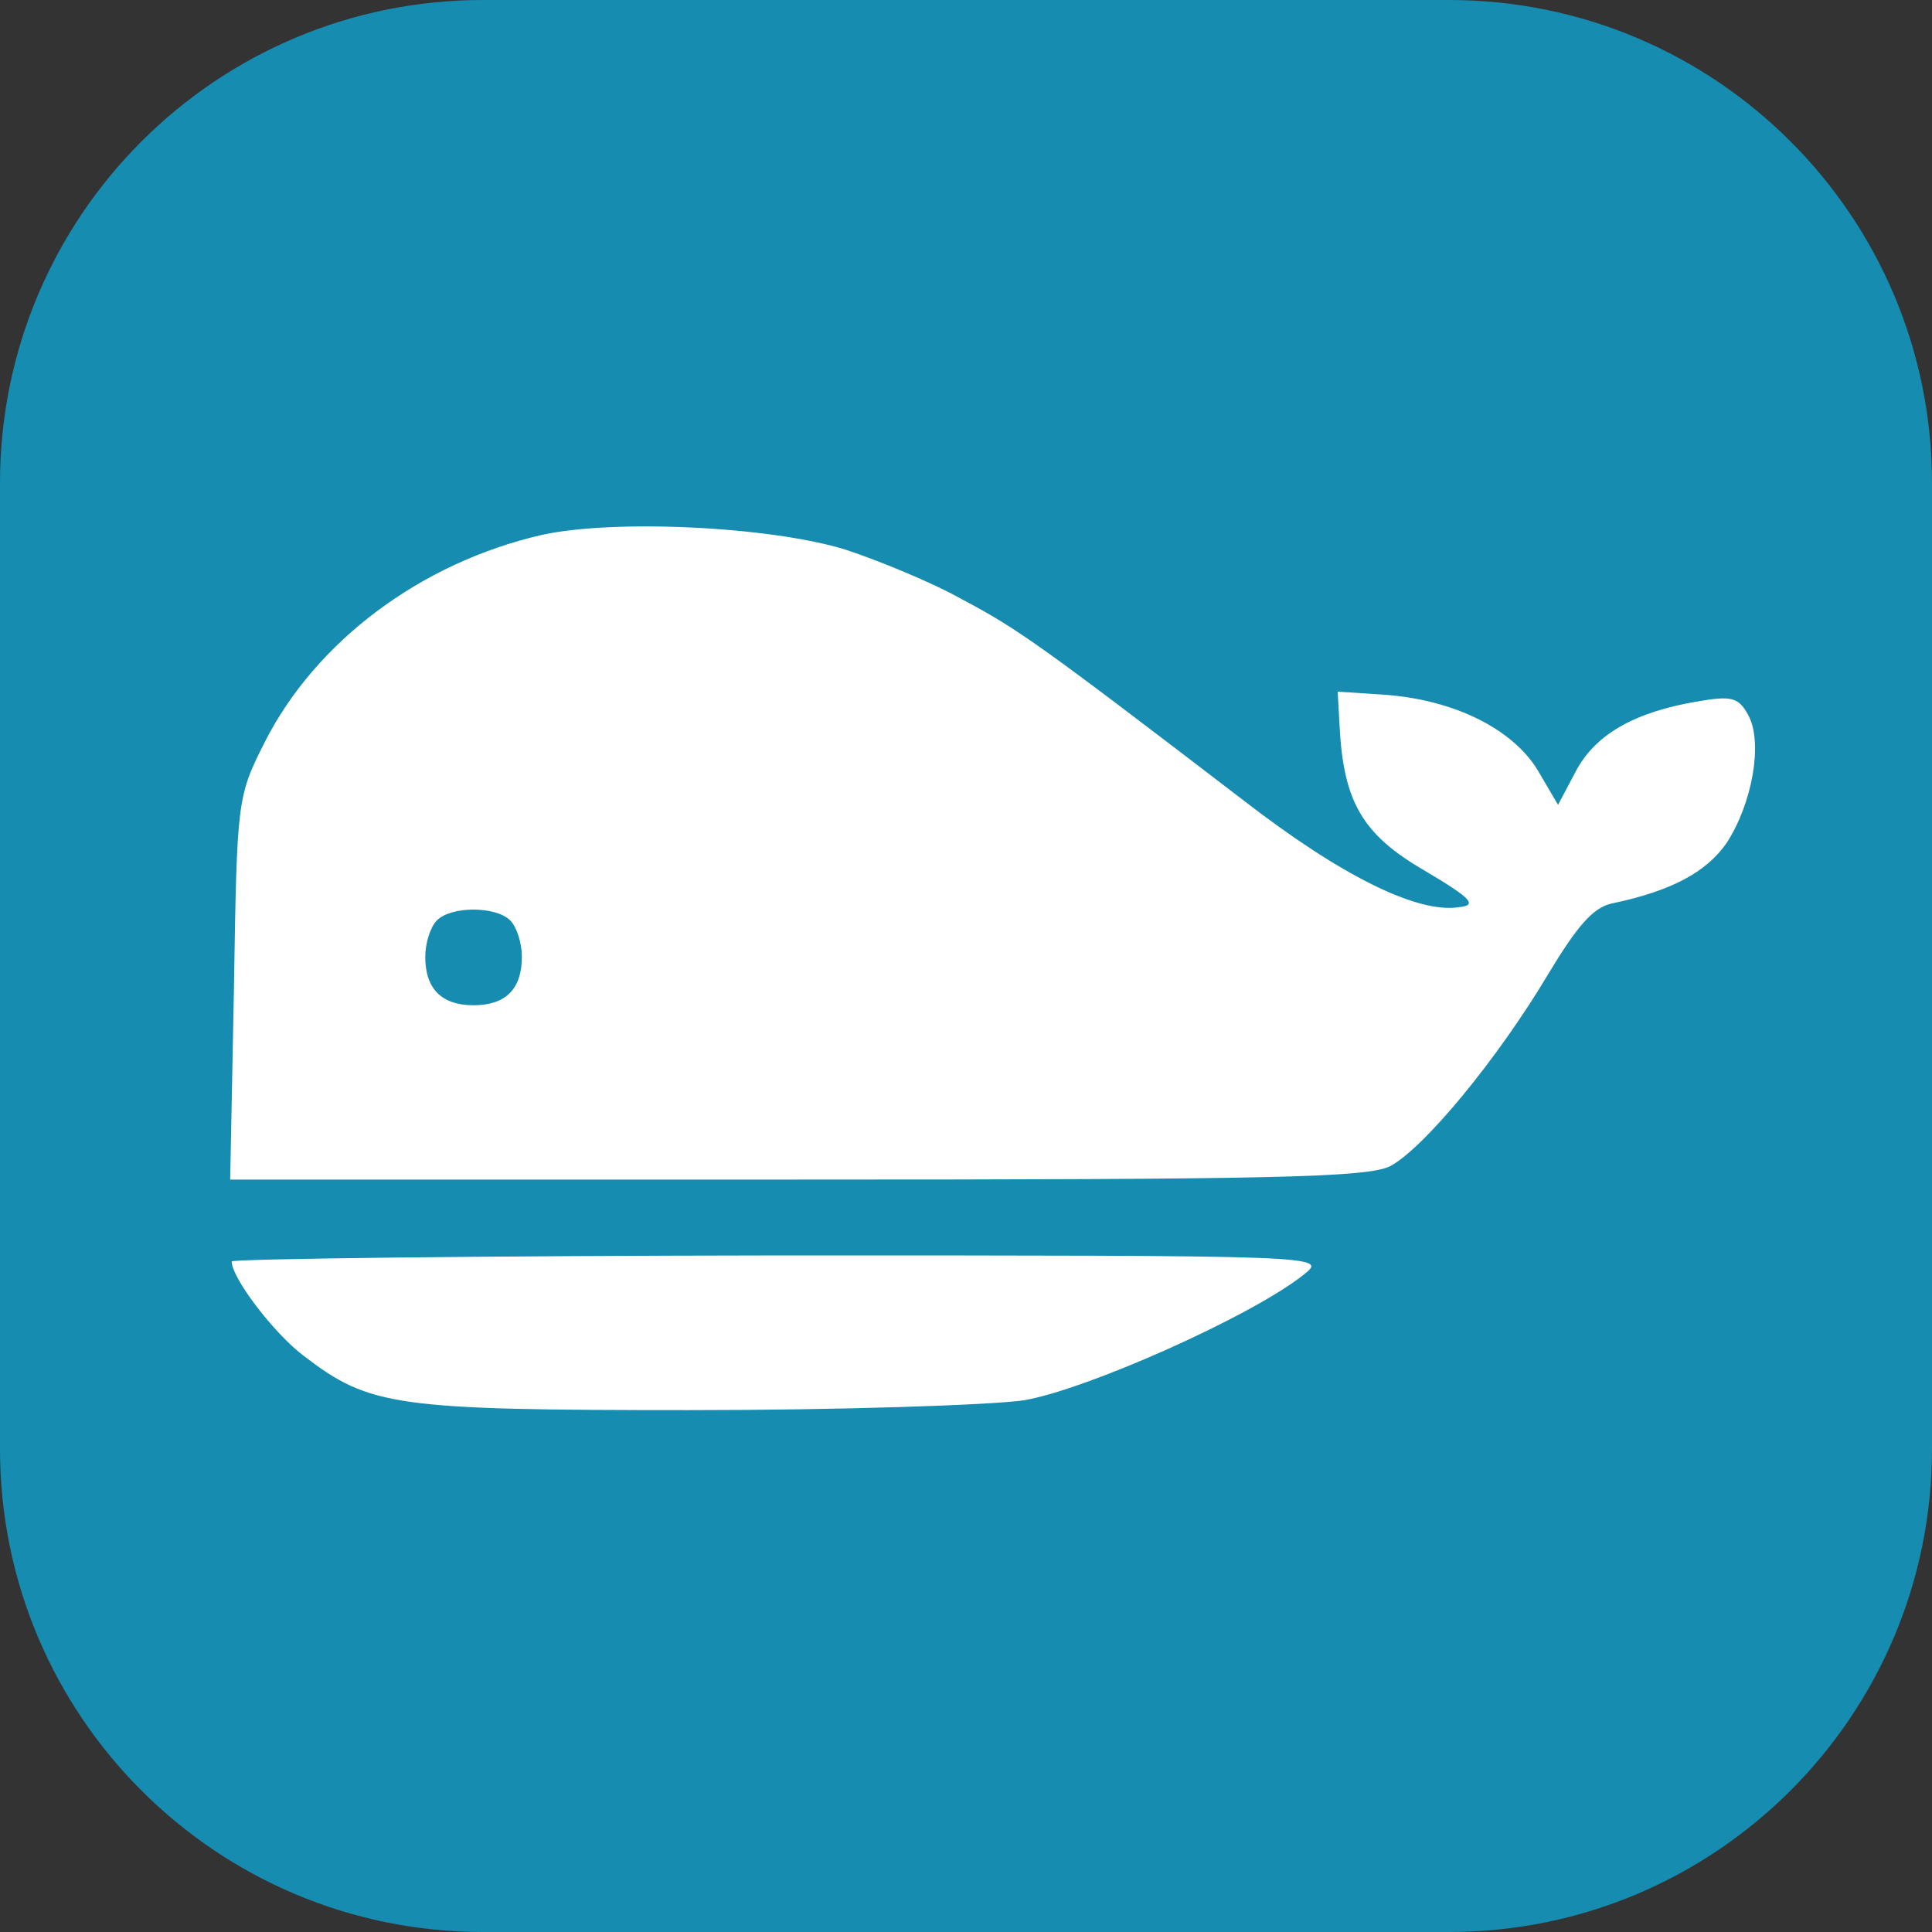
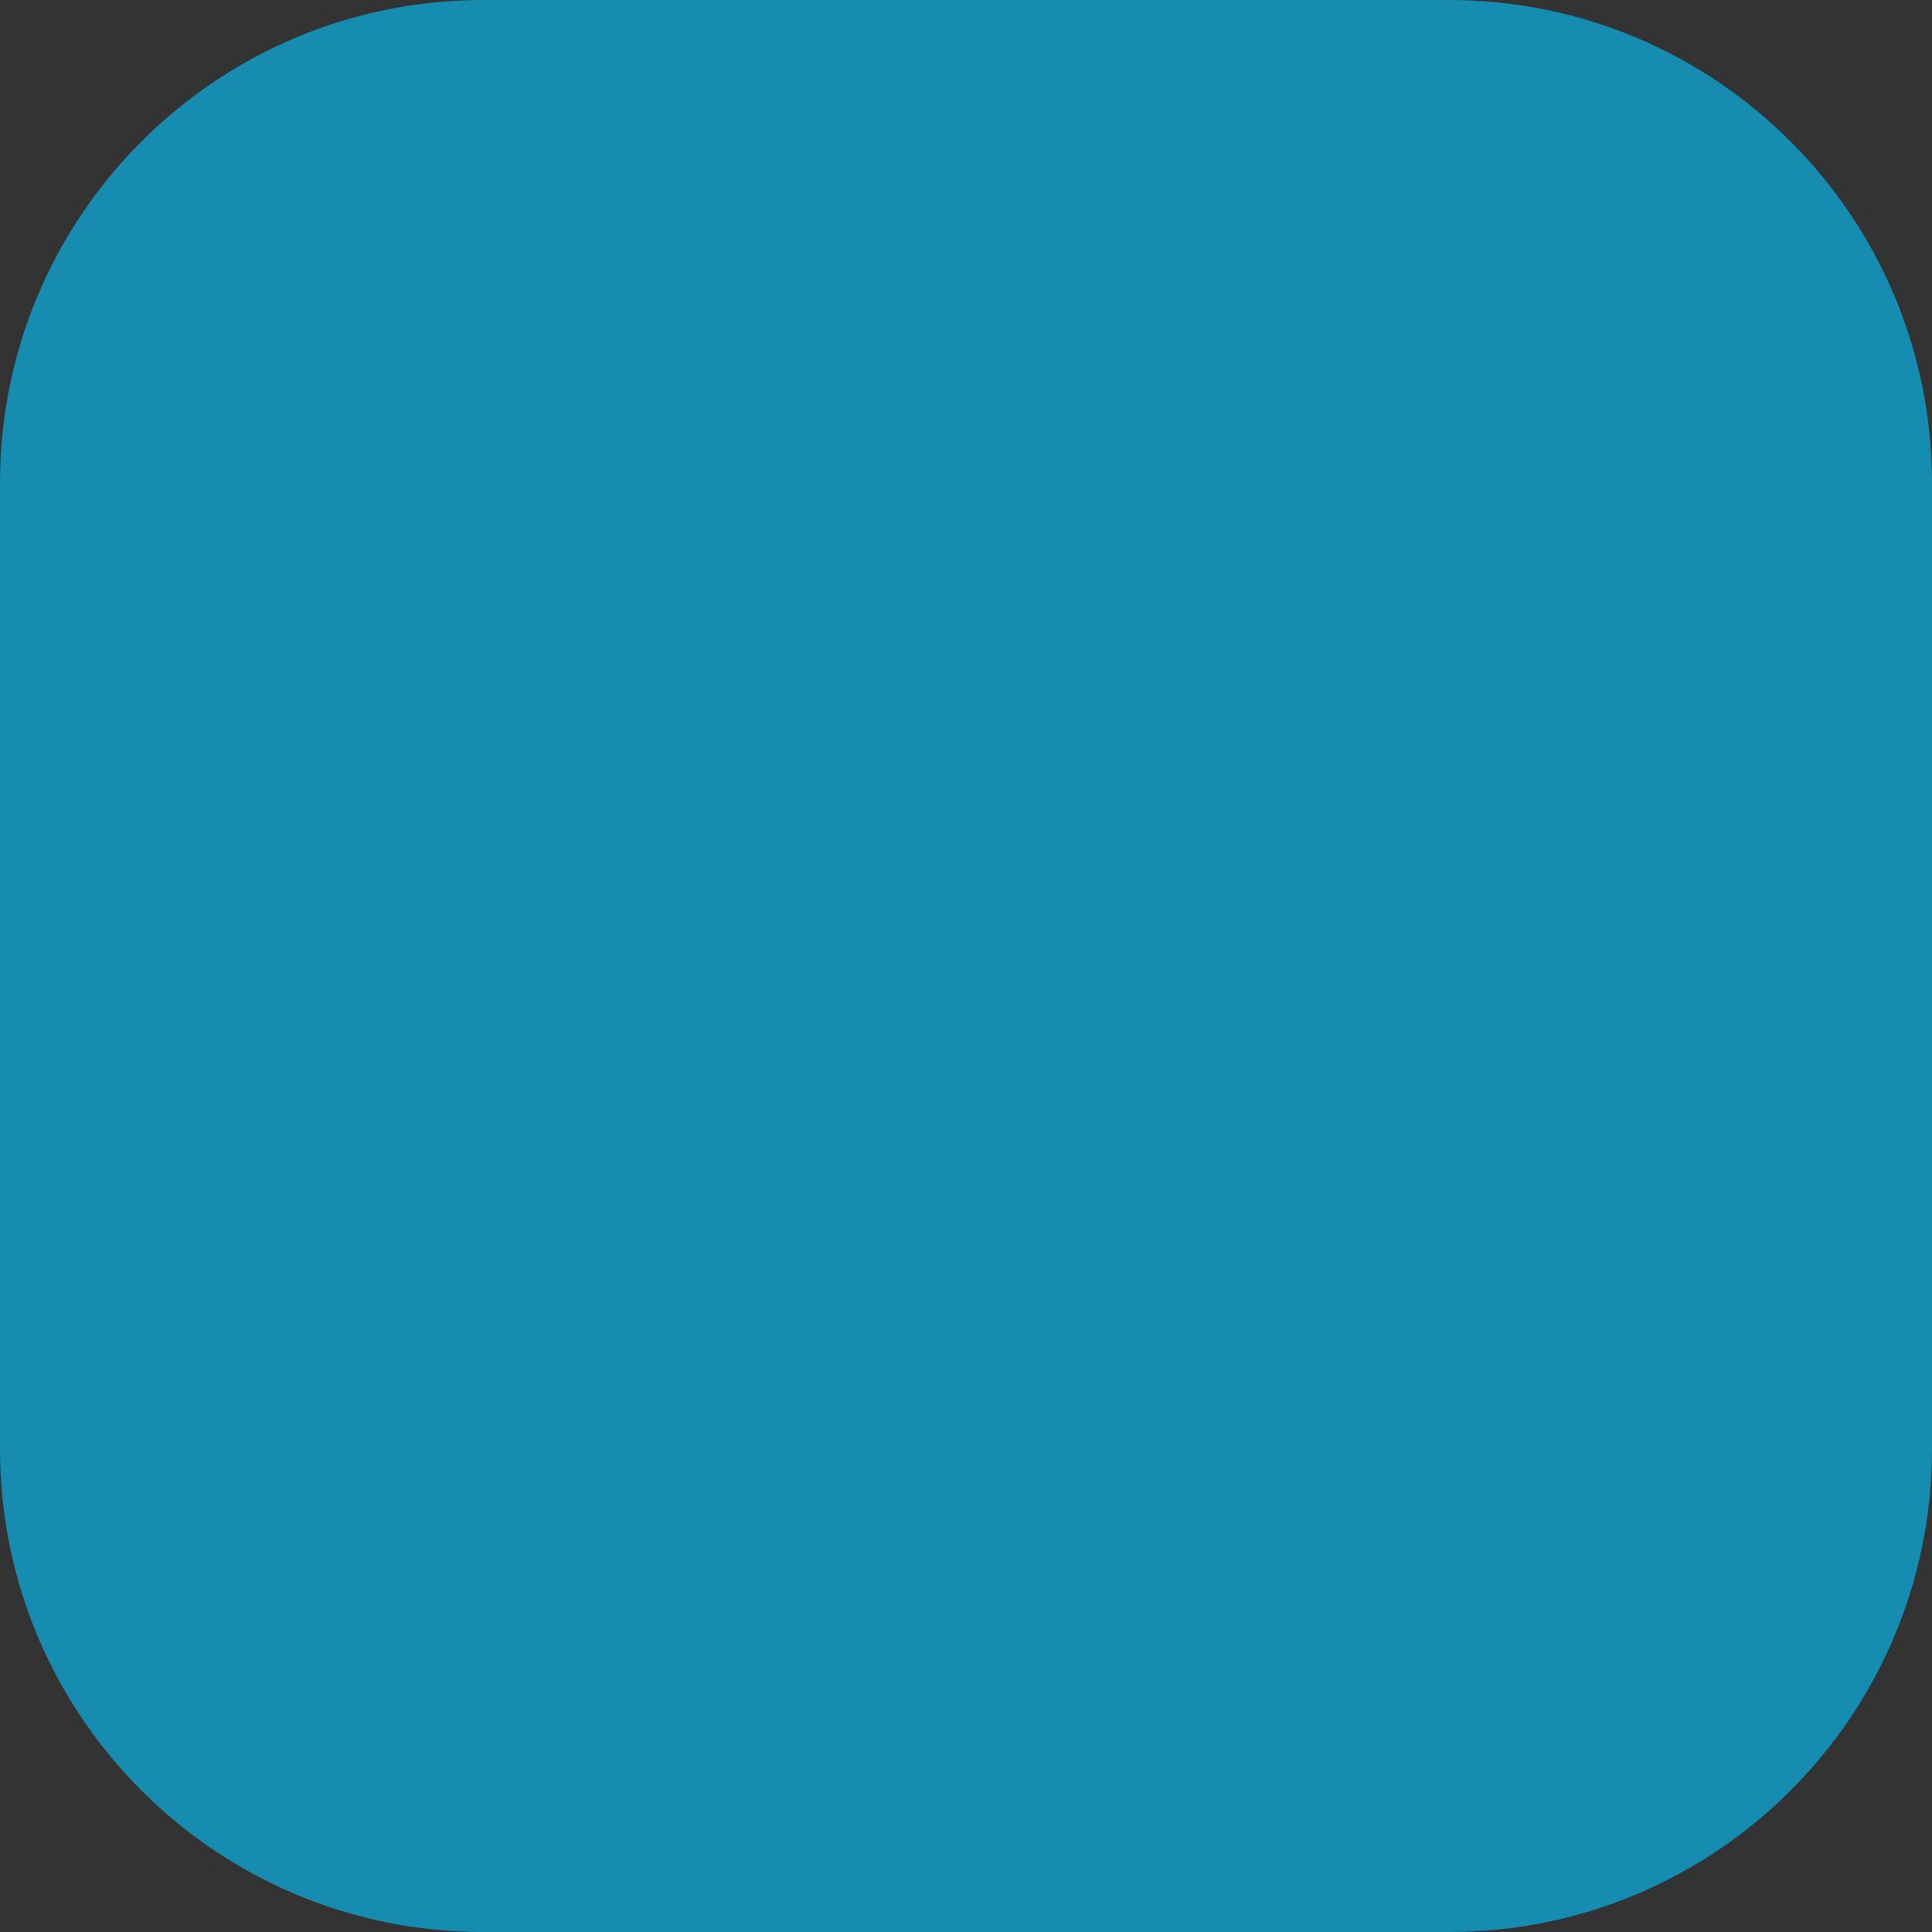
<svg xmlns="http://www.w3.org/2000/svg" version="1.1" id="Layer_1" x="0px" y="0px" viewBox="0 0 512 512" style="enable-background:new 0 0 512 512;" xml:space="preserve">
  <rect x="0" y="0" width="512" height="512" fill="#333333" stroke="none" />
  <style type="text/css">
	.st0{fill:#168CB0;}
	.st1{fill:#FFFFFF;}
</style>
  <path class="st0" d="M128,0h256c70.7,0,128,57.3,128,128v256c0,70.7-57.3,128-128,128H128C57.3,512,0,454.7,0,384V128  C0,57.3,57.3,0,128,0z" />
-   <path class="st1" d="M143.4,141.8c-32,7.4-59.7,28.2-73.2,54.8c-7.4,14.6-7.4,15.4-8.2,65.3l-1,50.7h150.3  c125.2,0,151.3-0.5,157.2-3.6c9-4.9,28.4-28.4,41.7-50.7c7.7-12.8,12-17.9,17.1-18.9c15.6-3.3,24.8-8.2,30.2-15.9  c6.9-10.5,9.7-26.6,5.9-33.8c-2.6-4.9-4.4-5.4-13.6-3.8c-16.6,2.8-27.1,8.7-32.3,18.7l-4.6,8.7l-5.4-9.2c-6.7-11-22.3-18.7-40.7-20  l-12.3-0.8l0.5,9c1,20.2,6.1,28.9,22.5,38.4c12.5,7.4,14.1,9.2,9.2,9.7c-11,1.8-31.5-8.4-57.3-28.4c-53.8-41.2-59.6-45.3-74.5-53.2  c-8.2-4.6-22-10.2-30.7-13.1C204.3,139.5,162.6,137.5,143.4,141.8z M135.2,243.9c1.8,1.8,3.1,6.1,3.1,9.7c0,8.5-4.3,12.8-12.8,12.8  s-12.8-4.4-12.8-12.8c0-3.6,1.3-7.9,3.1-9.7C119.6,240.1,131.3,240.1,135.2,243.9z M61.4,334.3c0,4.4,11.3,19.2,19.2,25.1  c17.4,13.3,24.1,14.3,102.1,14.3c39.4,0,79.4-1.3,88.6-2.6c16.6-2.8,60.4-22.3,74.2-33.3c6.4-5.1,6.1-5.1-138.8-5.1  C126.7,332.8,61.4,333.6,61.4,334.3z" />
</svg>